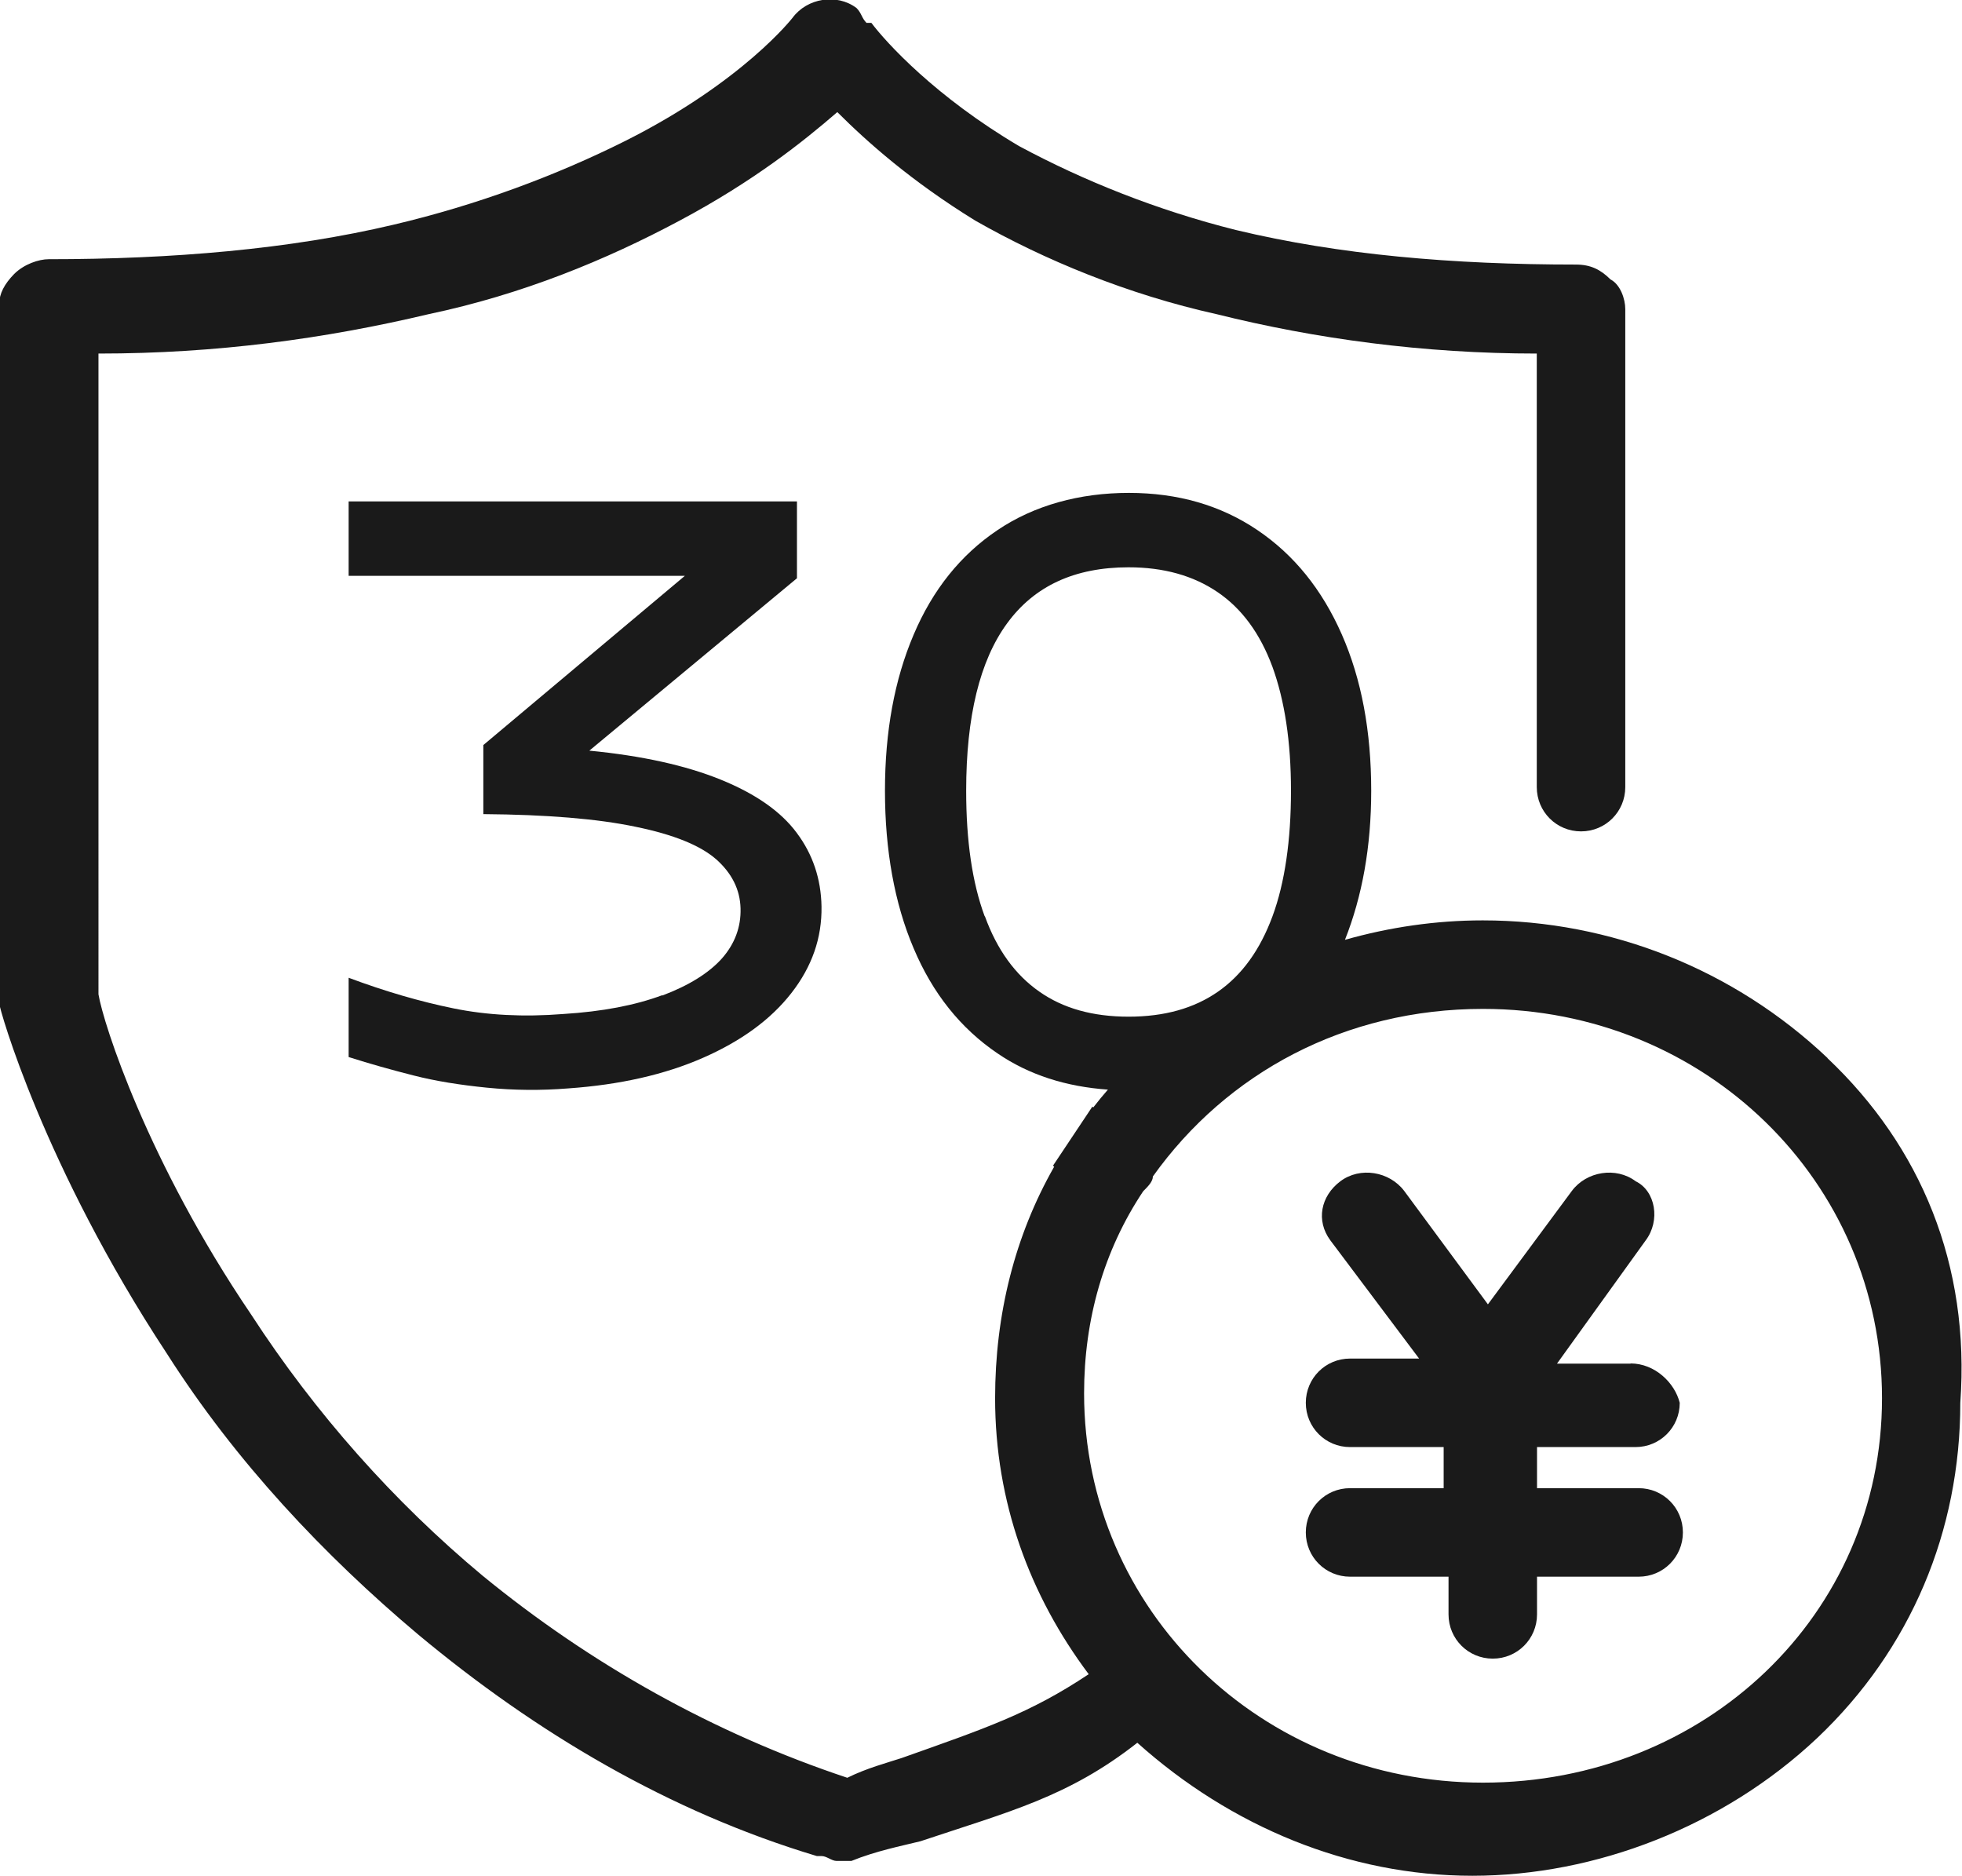
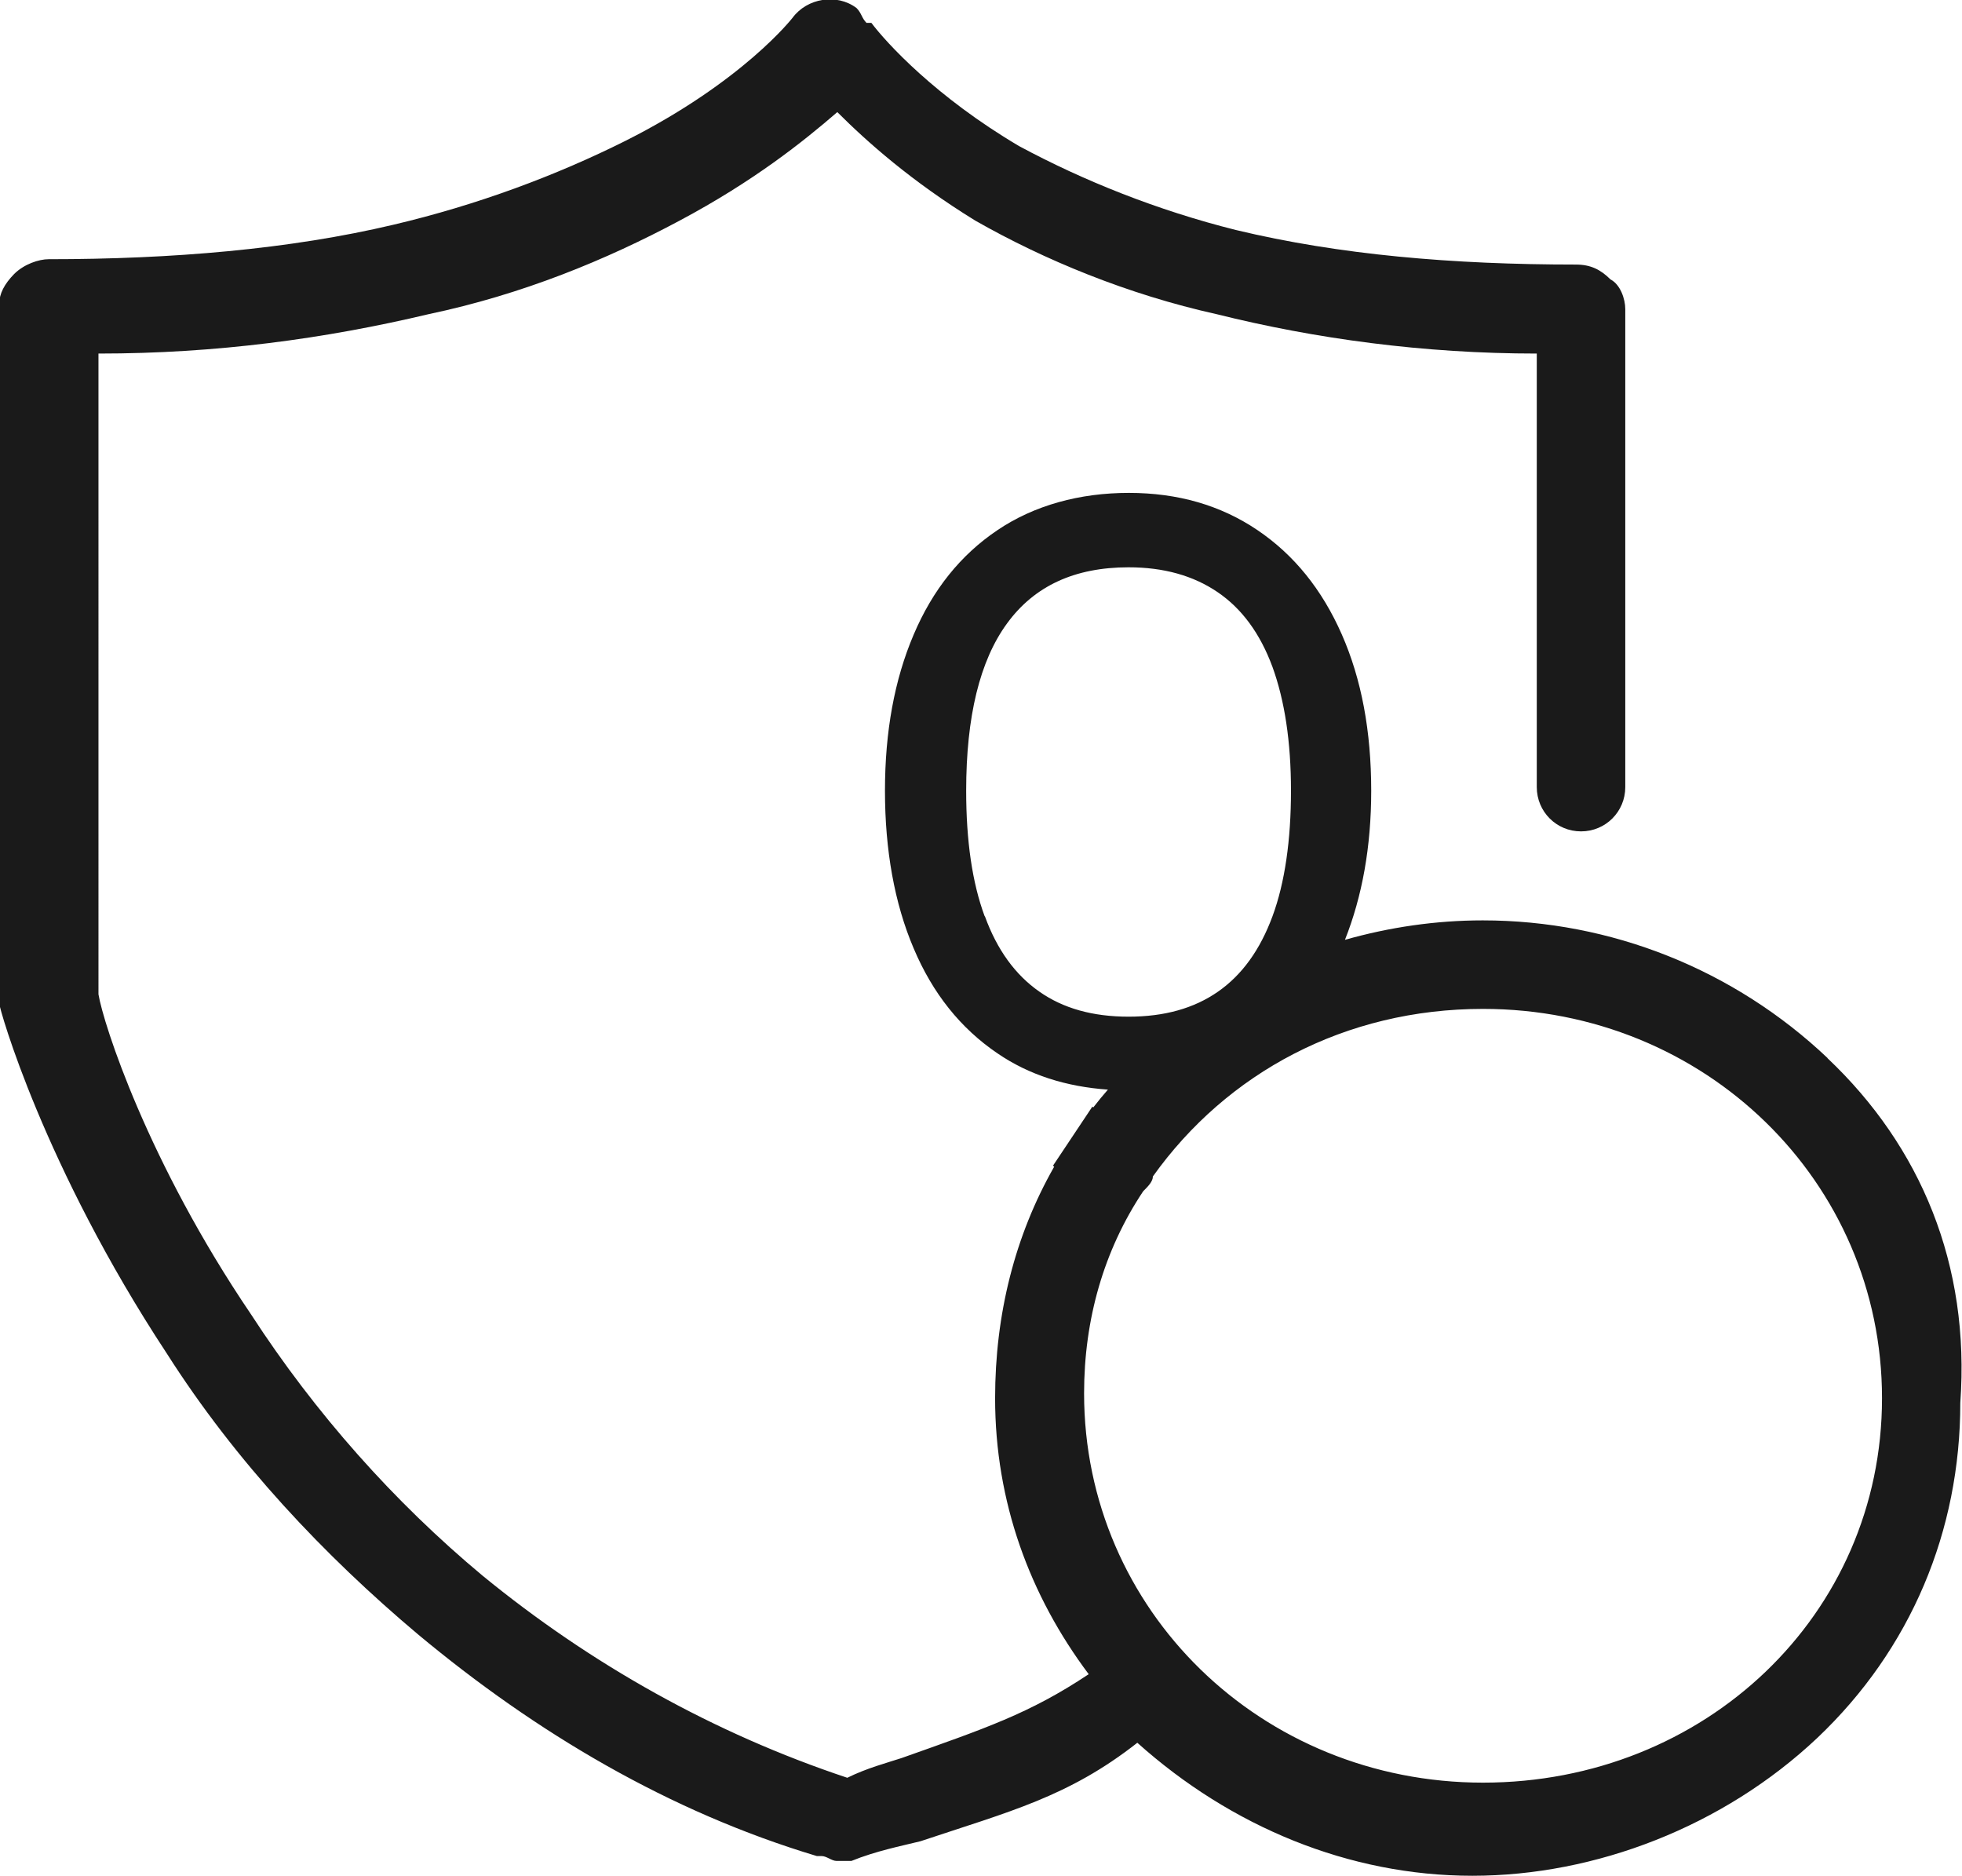
<svg xmlns="http://www.w3.org/2000/svg" id="_图层_2" data-name="图层 2" viewBox="0 0 80.7 77.16">
  <defs>
    <style>
      .cls-1 {
        fill: #1a1a1a;
        stroke-width: 0px;
      }
    </style>
  </defs>
  <g id="_图层_1-2" data-name="图层 1">
    <g>
-       <path class="cls-1" d="m67.08,56.08h-3.04l3.65-5.07c.61-.81.41-2.03-.41-2.43-.81-.61-2.03-.41-2.63.4l-3.45,4.66-3.44-4.66c-.61-.81-1.82-1.01-2.63-.4s-1.01,1.62-.41,2.43l3.65,4.86h-2.84c-1.01,0-1.82.81-1.82,1.82s.81,1.82,1.82,1.82h3.85v1.69h-3.85c-1.01,0-1.82.81-1.82,1.82s.81,1.82,1.82,1.82h4.05v1.55c0,1.01.81,1.82,1.82,1.82s1.82-.81,1.82-1.82v-1.55h4.18c1.01,0,1.82-.81,1.82-1.82s-.81-1.82-1.82-1.82h-4.18v-1.69h4.05c1.01,0,1.82-.81,1.82-1.82-.2-.81-1.01-1.62-2.03-1.62Z" />
      <path class="cls-1" d="m75.18,43.52c-3.85-3.65-8.92-5.67-14.19-5.67-1.93,0-3.84.28-5.67.8.71-1.79,1.08-3.83,1.08-6.13,0-2.45-.4-4.59-1.21-6.43-.81-1.84-1.96-3.27-3.47-4.29-1.51-1.02-3.27-1.53-5.29-1.53s-3.89.51-5.4,1.53c-1.52,1.02-2.67,2.46-3.45,4.3-.79,1.85-1.18,3.99-1.18,6.42s.39,4.63,1.18,6.48c.78,1.85,1.93,3.29,3.45,4.32,1.3.89,2.83,1.37,4.54,1.49-.2.23-.4.47-.6.73-.01,0-.03-.02-.04-.03l-1.62,2.43s.03.02.05.04c-1.62,2.84-2.43,6.08-2.43,9.52,0,4.26,1.42,8.11,3.85,11.35-2.43,1.62-4.26,2.23-7.7,3.45-.61.2-1.42.41-2.23.81-5.47-1.82-10.54-4.66-15-8.31-3.65-3.04-6.89-6.69-9.52-10.74-4.26-6.28-6.08-11.96-6.28-13.17V14.54c4.86,0,9.32-.61,13.58-1.62,3.85-.81,7.3-2.23,10.33-3.85,3.04-1.62,5.07-3.24,6.48-4.46,1.22,1.22,3.04,2.84,5.67,4.46,2.84,1.62,6.28,3.04,9.93,3.85,4.05,1.01,8.51,1.62,13.17,1.62v17.83c0,1.01.81,1.82,1.82,1.82s1.82-.81,1.82-1.82V12.71c0-.41-.2-1.01-.61-1.22-.4-.4-.81-.61-1.42-.61-5.07,0-9.73-.4-13.98-1.42-3.24-.81-6.28-2.03-8.92-3.45-3.44-2.03-5.47-4.26-6.08-5.07h-.2c-.2-.2-.2-.4-.41-.61-.81-.61-2.03-.41-2.63.4,0,0-2.03,2.63-6.89,5.07-2.84,1.42-6.08,2.63-9.52,3.44-4.26,1.01-9.12,1.42-14.19,1.42-.4,0-1.01.2-1.42.61-.4.41-.61.81-.61,1.22v28.78c0,.2,1.82,6.69,6.89,14.39,2.84,4.46,6.48,8.31,10.33,11.55,4.86,4.05,10.34,7.3,16.41,9.12h.2c.2,0,.41.2.61.2h.61c1.01-.41,2.03-.61,2.84-.81,3.65-1.22,6.08-1.82,8.92-4.05,3.85,3.45,8.71,5.47,13.78,5.47s10.33-2.03,14.19-5.67c3.85-3.65,5.88-8.51,5.88-13.78.41-5.67-1.62-10.54-5.47-14.18Zm-34.68-5.84c-.51-1.38-.76-3.1-.76-5.16,0-3.05.56-5.35,1.68-6.88,1.12-1.54,2.78-2.31,5-2.31,1.44,0,2.66.34,3.66,1.02,1,.68,1.75,1.7,2.26,3.08.5,1.38.76,3.07.76,5.09s-.25,3.78-.76,5.16c-.51,1.38-1.25,2.41-2.24,3.1-.99.69-2.21,1.03-3.68,1.03s-2.69-.34-3.67-1.03c-.99-.69-1.74-1.72-2.24-3.1Zm20.5,35.63c-9.12,0-16.41-7.09-16.41-16.01,0-3.04.81-5.88,2.43-8.31.2-.2.4-.4.4-.61,3.04-4.26,7.9-6.89,13.58-6.89,9.12,0,16.41,7.09,16.41,16.01s-7.3,15.81-16.41,15.81Z" />
-       <path class="cls-1" d="m27.23,40.93c-1.1.41-2.45.67-4.06.77-1.63.13-3.14.05-4.51-.23-1.38-.28-2.82-.7-4.32-1.26v3.26c.88.28,1.77.53,2.68.76.9.23,1.91.39,3.01.5,1.11.11,2.22.12,3.34.03,2.13-.15,3.98-.57,5.55-1.26,1.57-.69,2.78-1.57,3.63-2.66.85-1.09,1.26-2.27,1.24-3.56-.02-1.14-.36-2.15-1.02-3.03-.65-.88-1.7-1.61-3.13-2.19s-3.23-.98-5.4-1.19l8.54-7.09v-3.16H14.34v3.06h13.83l-8.29,6.96v2.84c2.6.02,4.69.19,6.26.52,1.57.32,2.67.77,3.32,1.34.64.57.98,1.24,1,2.02.02.77-.24,1.46-.77,2.06-.54.6-1.36,1.11-2.45,1.52Z" />
    </g>
  </g>
</svg>